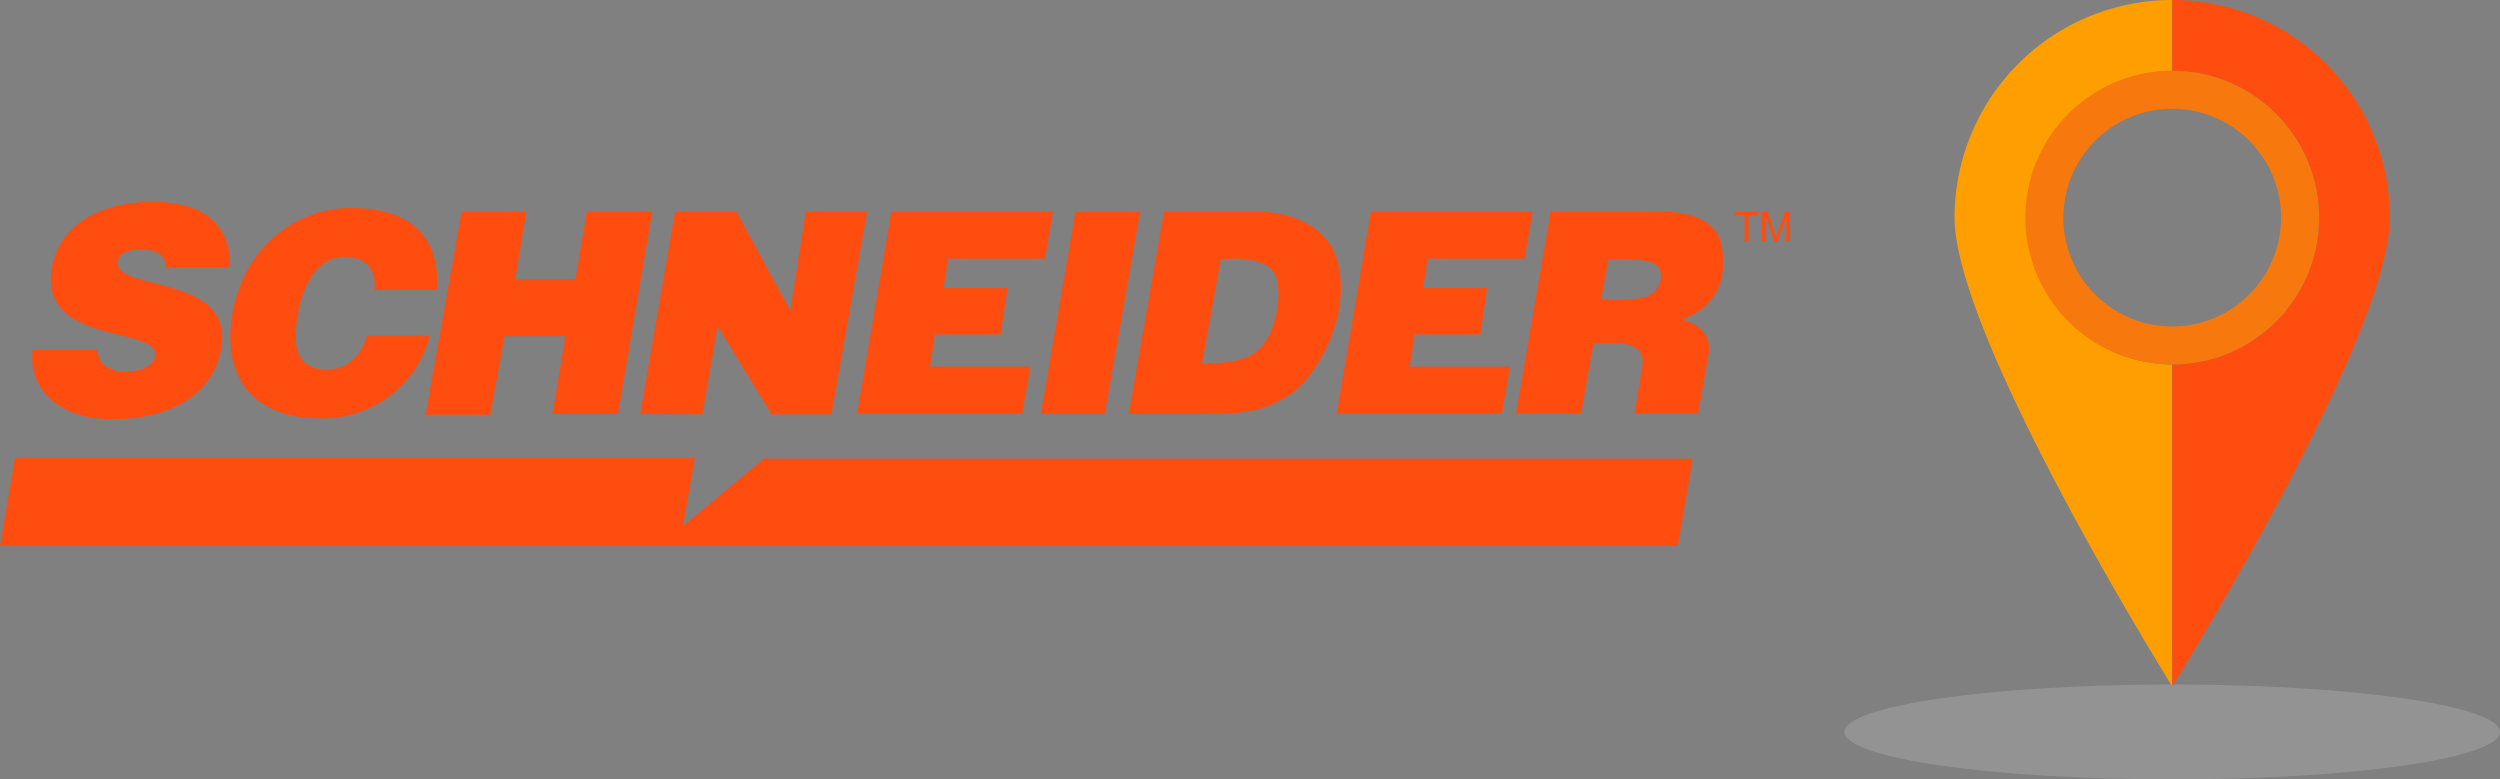
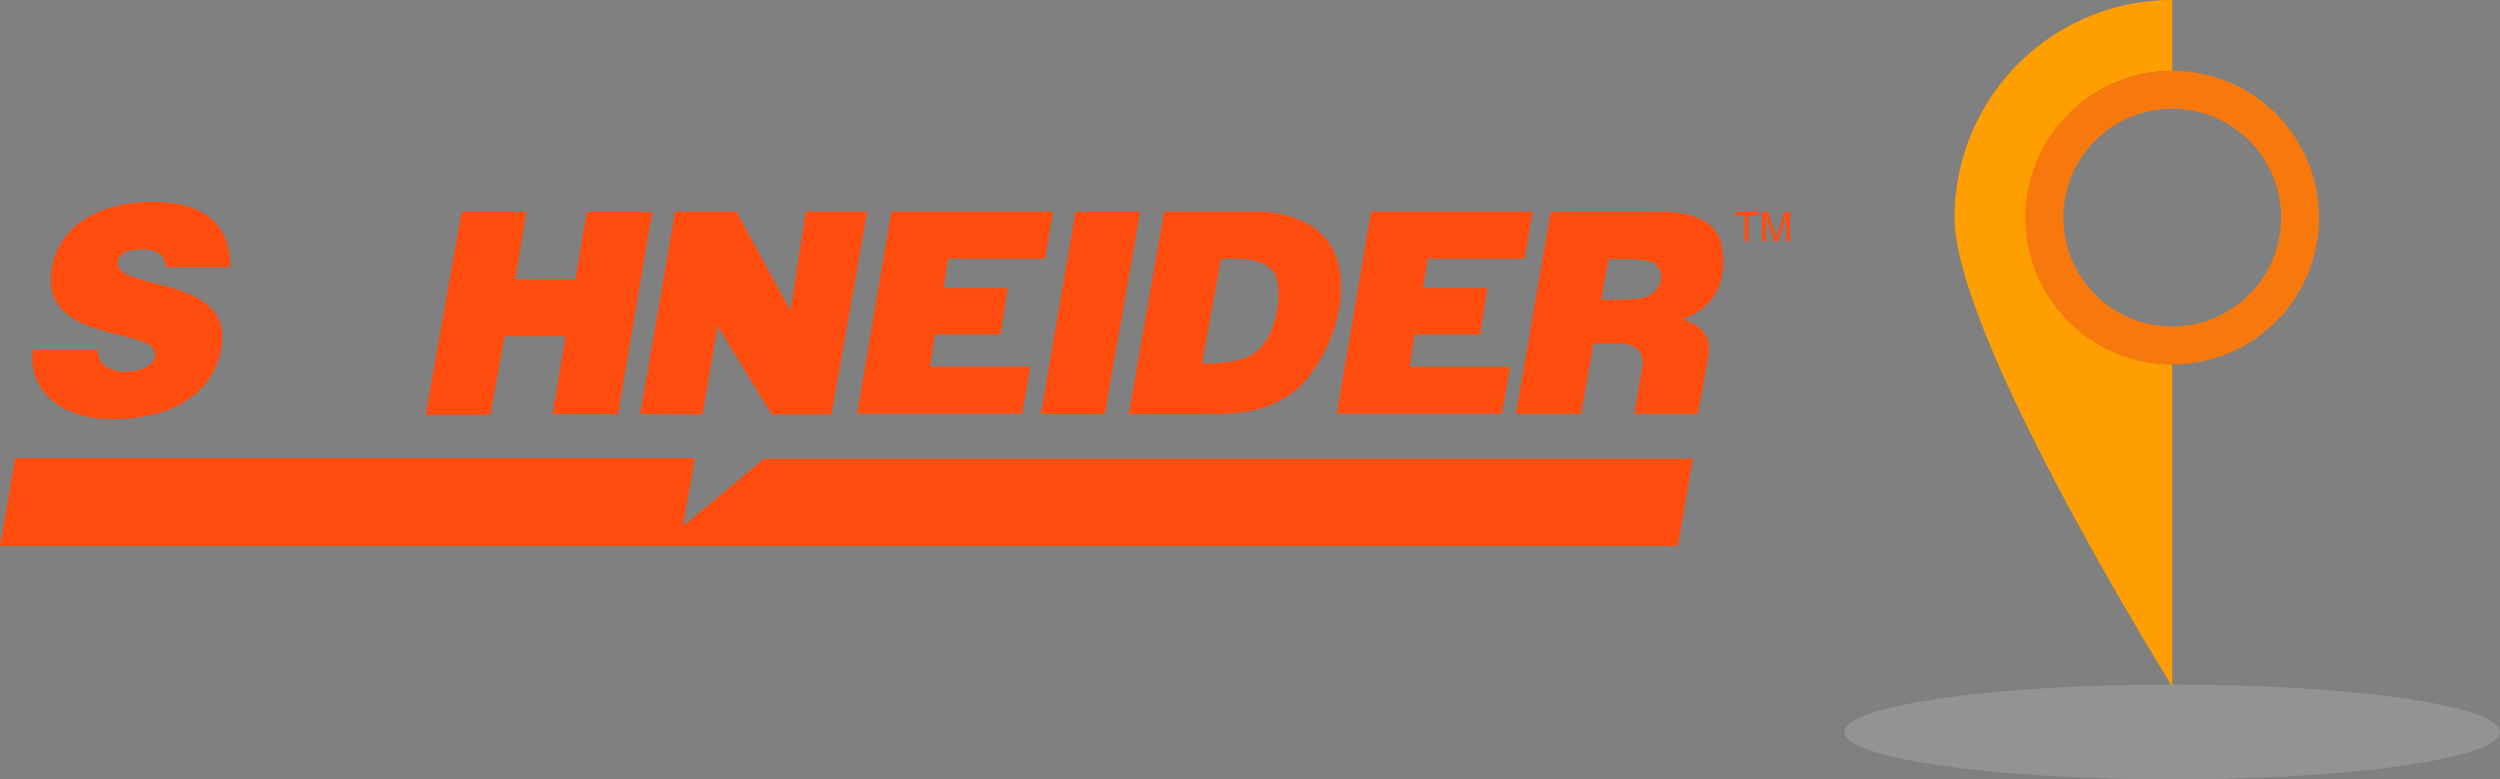
<svg xmlns="http://www.w3.org/2000/svg" width="311.409" height="97.086" viewBox="0 0 311.409 97.086">
  <rect x="0" y="0" width="311.409" height="97.086" fill="#808080" stroke="none" />
  <defs>
    <radialGradient id="radial-gradient" cx="0.5" cy="0.5" r="3.453" gradientTransform="translate(0.428 -203.349) scale(0.145 0.145)" gradientUnits="objectBoundingBox">
      <stop offset="0" stop-color="#121212" />
      <stop offset="0.047" stop-color="#303030" />
      <stop offset="0.131" stop-color="#606060" />
      <stop offset="0.219" stop-color="#8a8a8a" />
      <stop offset="0.312" stop-color="#aeaeae" />
      <stop offset="0.408" stop-color="#cbcbcb" />
      <stop offset="0.51" stop-color="#e2e2e2" />
      <stop offset="0.62" stop-color="#f2f2f2" />
      <stop offset="0.745" stop-color="#fcfcfc" />
      <stop offset="0.914" stop-color="#fff" />
    </radialGradient>
  </defs>
  <g id="Group_941" data-name="Group 941" transform="translate(-1111.466 -1813.876)">
    <g id="Group_584" data-name="Group 584" transform="translate(1111.466 1839.018)">
-       <path id="Path_1892" data-name="Path 1892" d="M475.712,71.181c.217-2.594-1.145-4.08-3.7-4.08-2.868,0-5.032,2.455-5.878,7.26-.616,3.491-.433,6.775,3.714,6.775,2.626,0,4.194-1.832,4.926-4.218h7.848a13.8,13.8,0,0,1-13.709,10.3c-8.227,0-12.314-5.047-10.887-13.135,1.419-8.054,7.764-13.066,14.713-13.066,7.606,0,11.192,3.768,10.722,10.163Z" transform="translate(-429.057 -60.251)" fill="#ff4d0f" />
      <path id="Path_1893" data-name="Path 1893" d="M464.379,68.853a1.823,1.823,0,0,0-.91-1.751,4.164,4.164,0,0,0-2.1-.467c-1.857,0-2.774.539-2.935,1.466-.682,3.86,14.53,1.466,12.88,10.825-1.051,5.964-6.528,8.857-13.6,8.857-6.785,0-10.519-3.964-9.879-8.61h8.076a2.372,2.372,0,0,0,1.031,2.04,4.064,4.064,0,0,0,2.282.64c2.109,0,3.62-.68,3.835-1.892.685-3.895-14.577-1.214-12.843-11.038.964-5.467,6.162-8.217,12.594-8.217,7.146,0,9.755,3.642,9.567,8.145Z" transform="translate(-443.75 -60.708)" fill="#ff4d0f" />
      <path id="Path_1894" data-name="Path 1894" d="M472.062,61.218h8.061l-1.38,8.363h7.5l1.421-8.363h8.147L491.545,86.39H483.4l1.6-9.7h-7.587l-1.768,9.784H467.58Z" transform="translate(-414.569 -59.957)" fill="#ff4d0f" />
      <path id="Path_1895" data-name="Path 1895" d="M478.387,86.416,482.74,61.2h7.63l6.724,12.327L499.034,61.2h7.628l-4.439,25.258h-7.457l-6.724-10.992-1.9,10.992Z" transform="translate(-398.652 -59.982)" fill="#ff4d0f" />
      <path id="Path_1896" data-name="Path 1896" d="M493.585,61.2h20.13l-.992,5.862H500.653l-.56,3.665h7.974L507.2,76.5h-8.188l-.6,4.009h12.5l-1.034,5.862H489.317Z" transform="translate(-382.557 -59.983)" fill="#ff4d0f" />
      <path id="Path_1897" data-name="Path 1897" d="M517.745,61.2h20.13l-.992,5.862H524.814l-.56,3.665h7.974l-.861,5.775h-8.19l-.6,4.009h12.5l-1.033,5.862H513.477Z" transform="translate(-346.975 -59.983)" fill="#ff4d0f" />
      <path id="Path_1898" data-name="Path 1898" d="M502.884,61.218h8.061l-4.4,25.172h-7.974Z" transform="translate(-368.925 -59.957)" fill="#ff4d0f" />
      <path id="Path_1899" data-name="Path 1899" d="M507.4,61.2h11.852s8.664-.129,9.958,7.027-3.489,14.094-6.076,15.731-4.485,2.458-10.3,2.458H503Zm4.74,18.924c6.345,0,7.1-1.746,7.945-2.826,1.068-1.367,2.159-5.826,1.236-8.078-1.162-2.844-6.852-2.067-6.852-2.067Z" transform="translate(-362.404 -59.984)" fill="#ff4d0f" />
      <path id="Path_1900" data-name="Path 1900" d="M526.822,61.222h13.372s6.946-.517,7.9,4.055-.907,8.024-5,9.362c0,0,4.011.692,3.407,4.315s-1.323,7.421-1.323,7.421h-7.908l.949-5.781s.863-2.977-3.022-2.977H532.17l-1.553,8.758h-8.11Zm6.3,10.914s4.142.218,5.737-.386,2.418-2.893.992-4.013c-1.053-.831-5.823-.606-5.823-.606Z" transform="translate(-333.677 -59.976)" fill="#ff4d0f" />
      <path id="Path_1901" data-name="Path 1901" d="M446.141,84.548,448.01,73.62h84.683l-1.488,8.471,10.1-8.406H657l-1.863,10.863Z" transform="translate(-446.141 -41.692)" fill="#ff4d0f" />
      <path id="Path_1902" data-name="Path 1902" d="M534.742,64.875V61.65h-1.2v-.432h2.9v.432h-1.209v3.225Z" transform="translate(-317.433 -59.957)" fill="#ff4d0f" />
      <path id="Path_1903" data-name="Path 1903" d="M534.9,64.875V61.218h.729l.863,2.589c.082.242.141.42.176.542.042-.134.106-.329.2-.586l.875-2.544h.65v3.657h-.467V61.814l-1.061,3.061h-.438l-1.058-3.113v3.113Z" transform="translate(-315.42 -59.957)" fill="#ff4d0f" />
    </g>
    <g id="Group_589" data-name="Group 589" transform="translate(1341.219 1813.876)">
      <ellipse id="Ellipse_1" data-name="Ellipse 1" cx="40.828" cy="5.912" rx="40.828" ry="5.912" transform="translate(0 85.263)" opacity="0.15" fill="url(#radial-gradient)" style="mix-blend-mode: multiply;isolation: isolate" />
      <path id="Path_1947" data-name="Path 1947" d="M544.6,77.646c0,14.972,27.108,58.378,27.108,58.378V95.939a18.292,18.292,0,0,1,0-36.583V50.54A27.107,27.107,0,0,0,544.6,77.646Z" transform="translate(-530.886 -50.54)" fill="#ff9e00" />
-       <path id="Path_1948" data-name="Path 1948" d="M573.859,77.646a18.292,18.292,0,0,1-18.291,18.293v40.085s27.108-43.406,27.108-58.378A27.107,27.107,0,0,0,555.568,50.54v8.815A18.291,18.291,0,0,1,573.859,77.646Z" transform="translate(-514.74 -50.54)" fill="#ff4d0f" />
      <path id="Path_1949" data-name="Path 1949" d="M566.462,54.105A18.292,18.292,0,1,0,584.752,72.4,18.291,18.291,0,0,0,566.462,54.105Zm0,31.853A13.561,13.561,0,1,1,580.022,72.4,13.577,13.577,0,0,1,566.462,85.958Z" transform="translate(-525.634 -45.29)" fill="#f7790d" />
    </g>
  </g>
</svg>